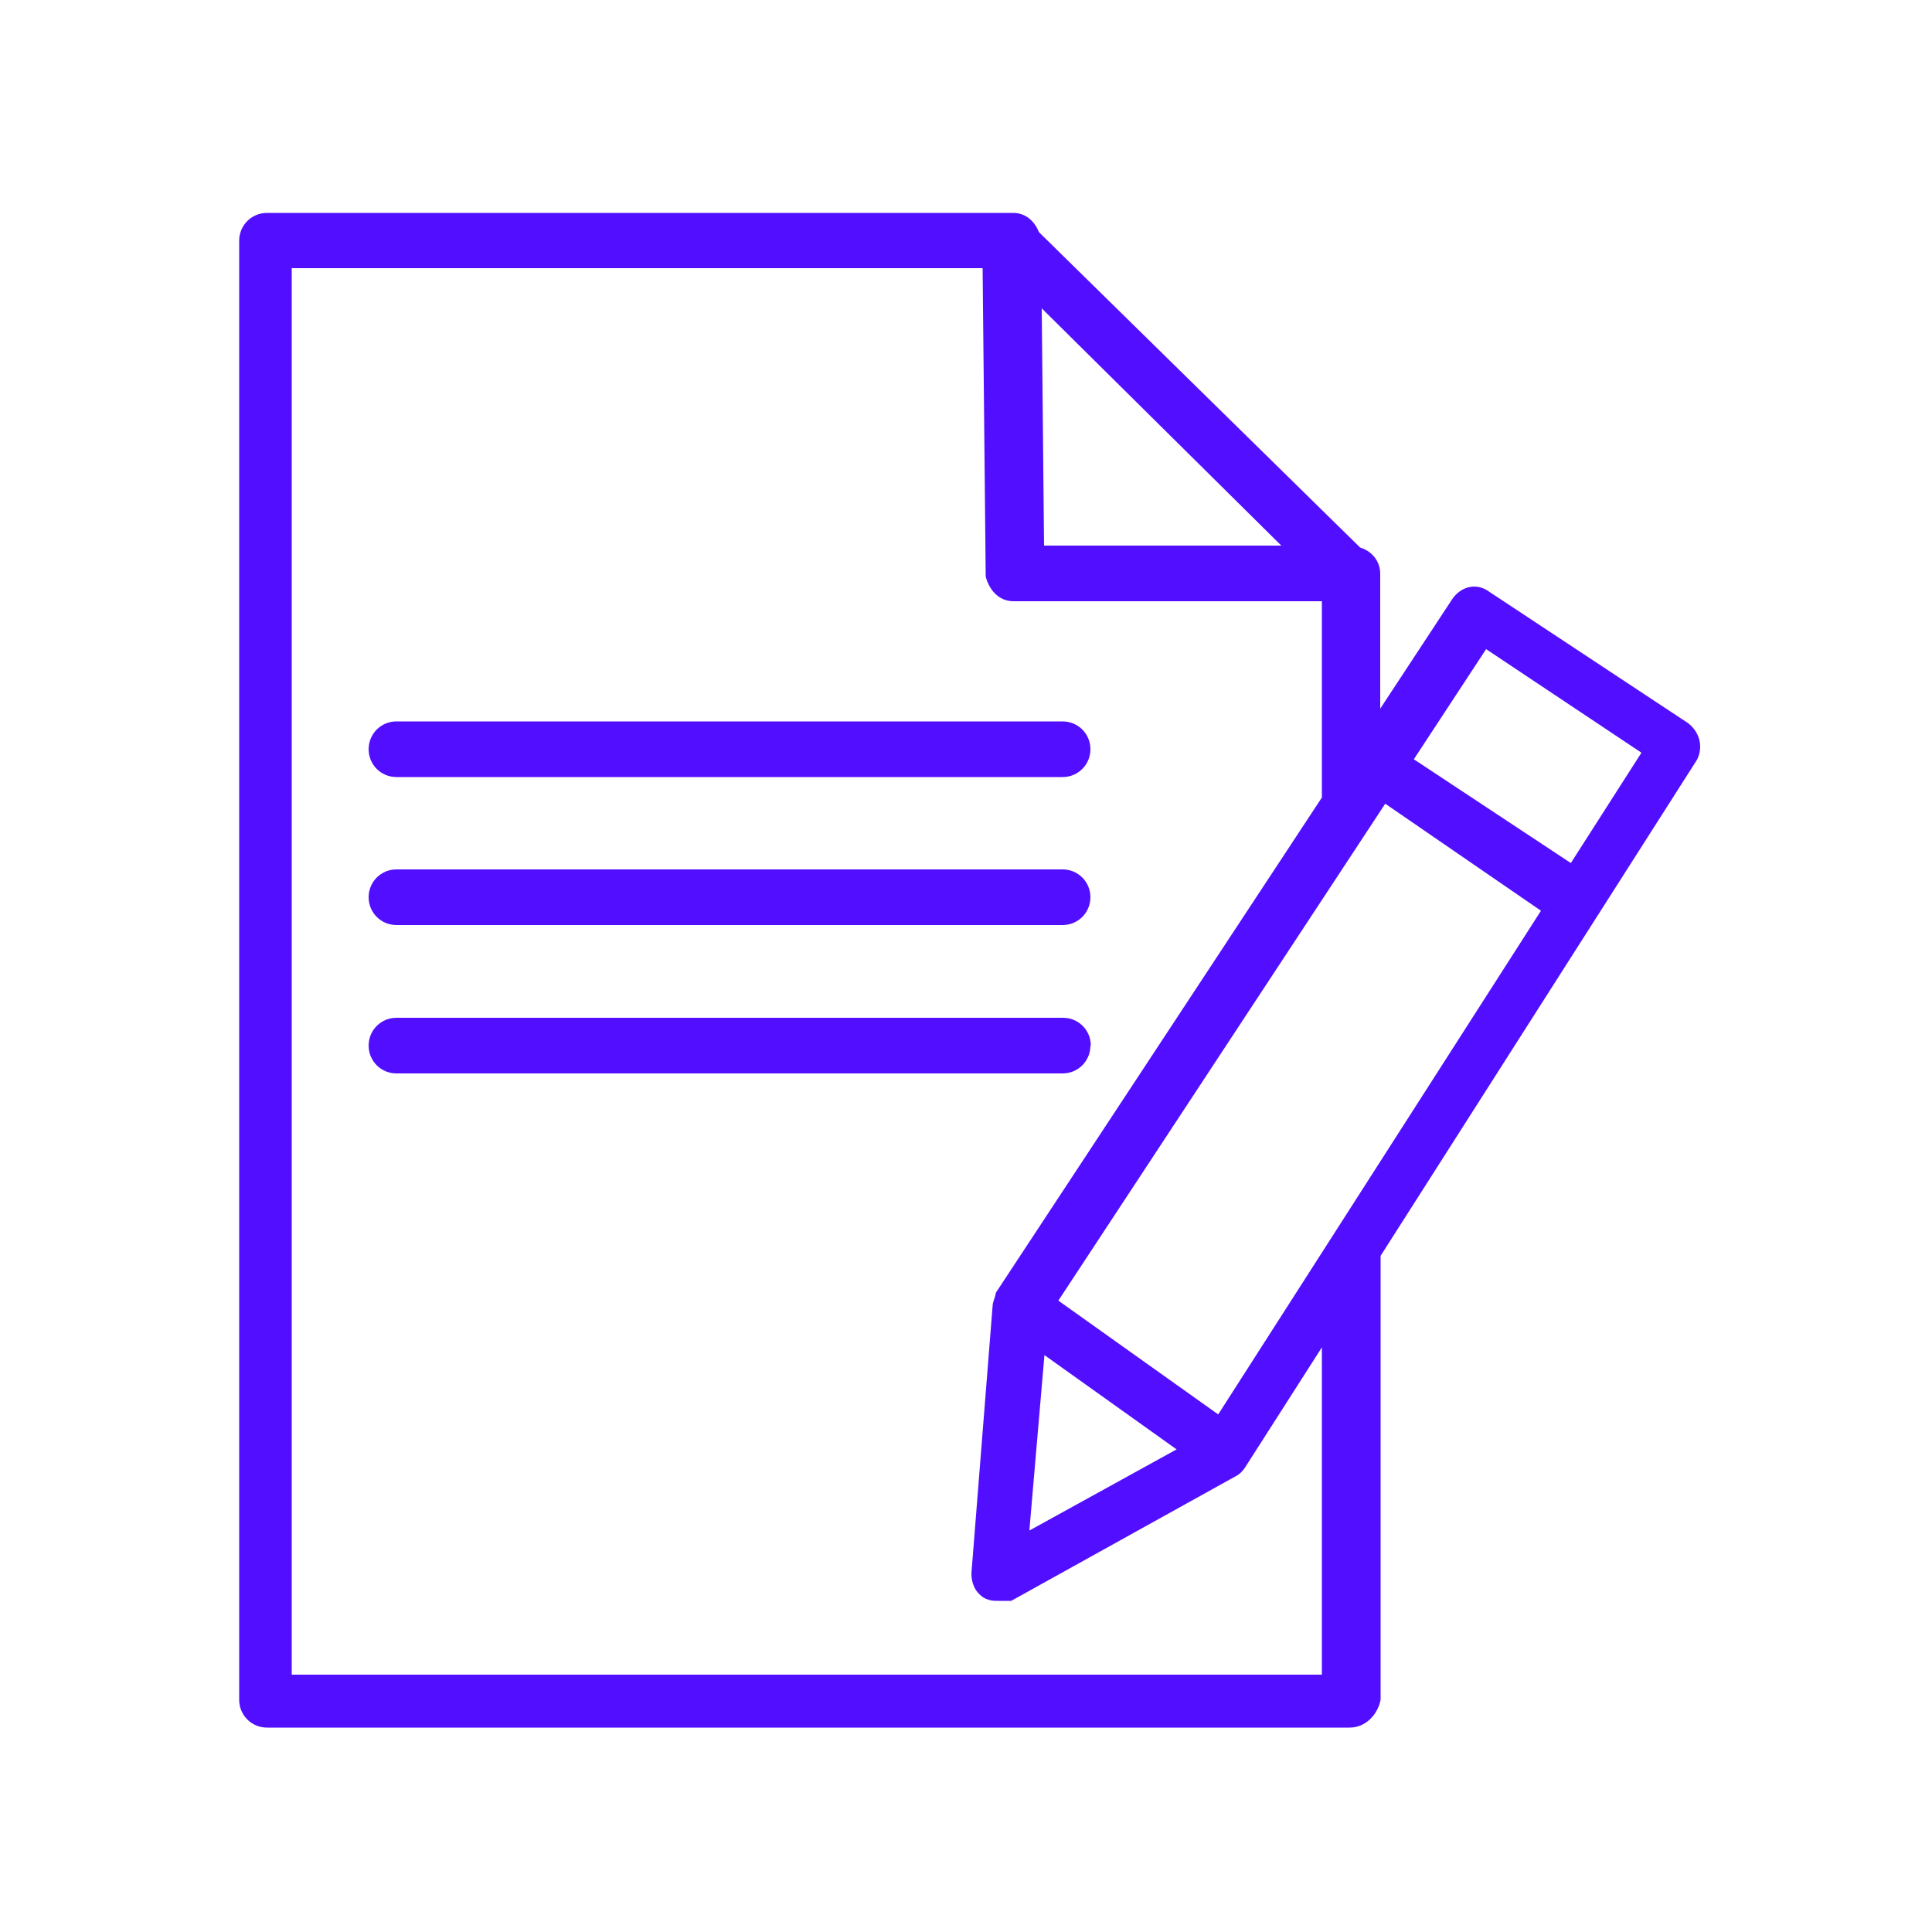
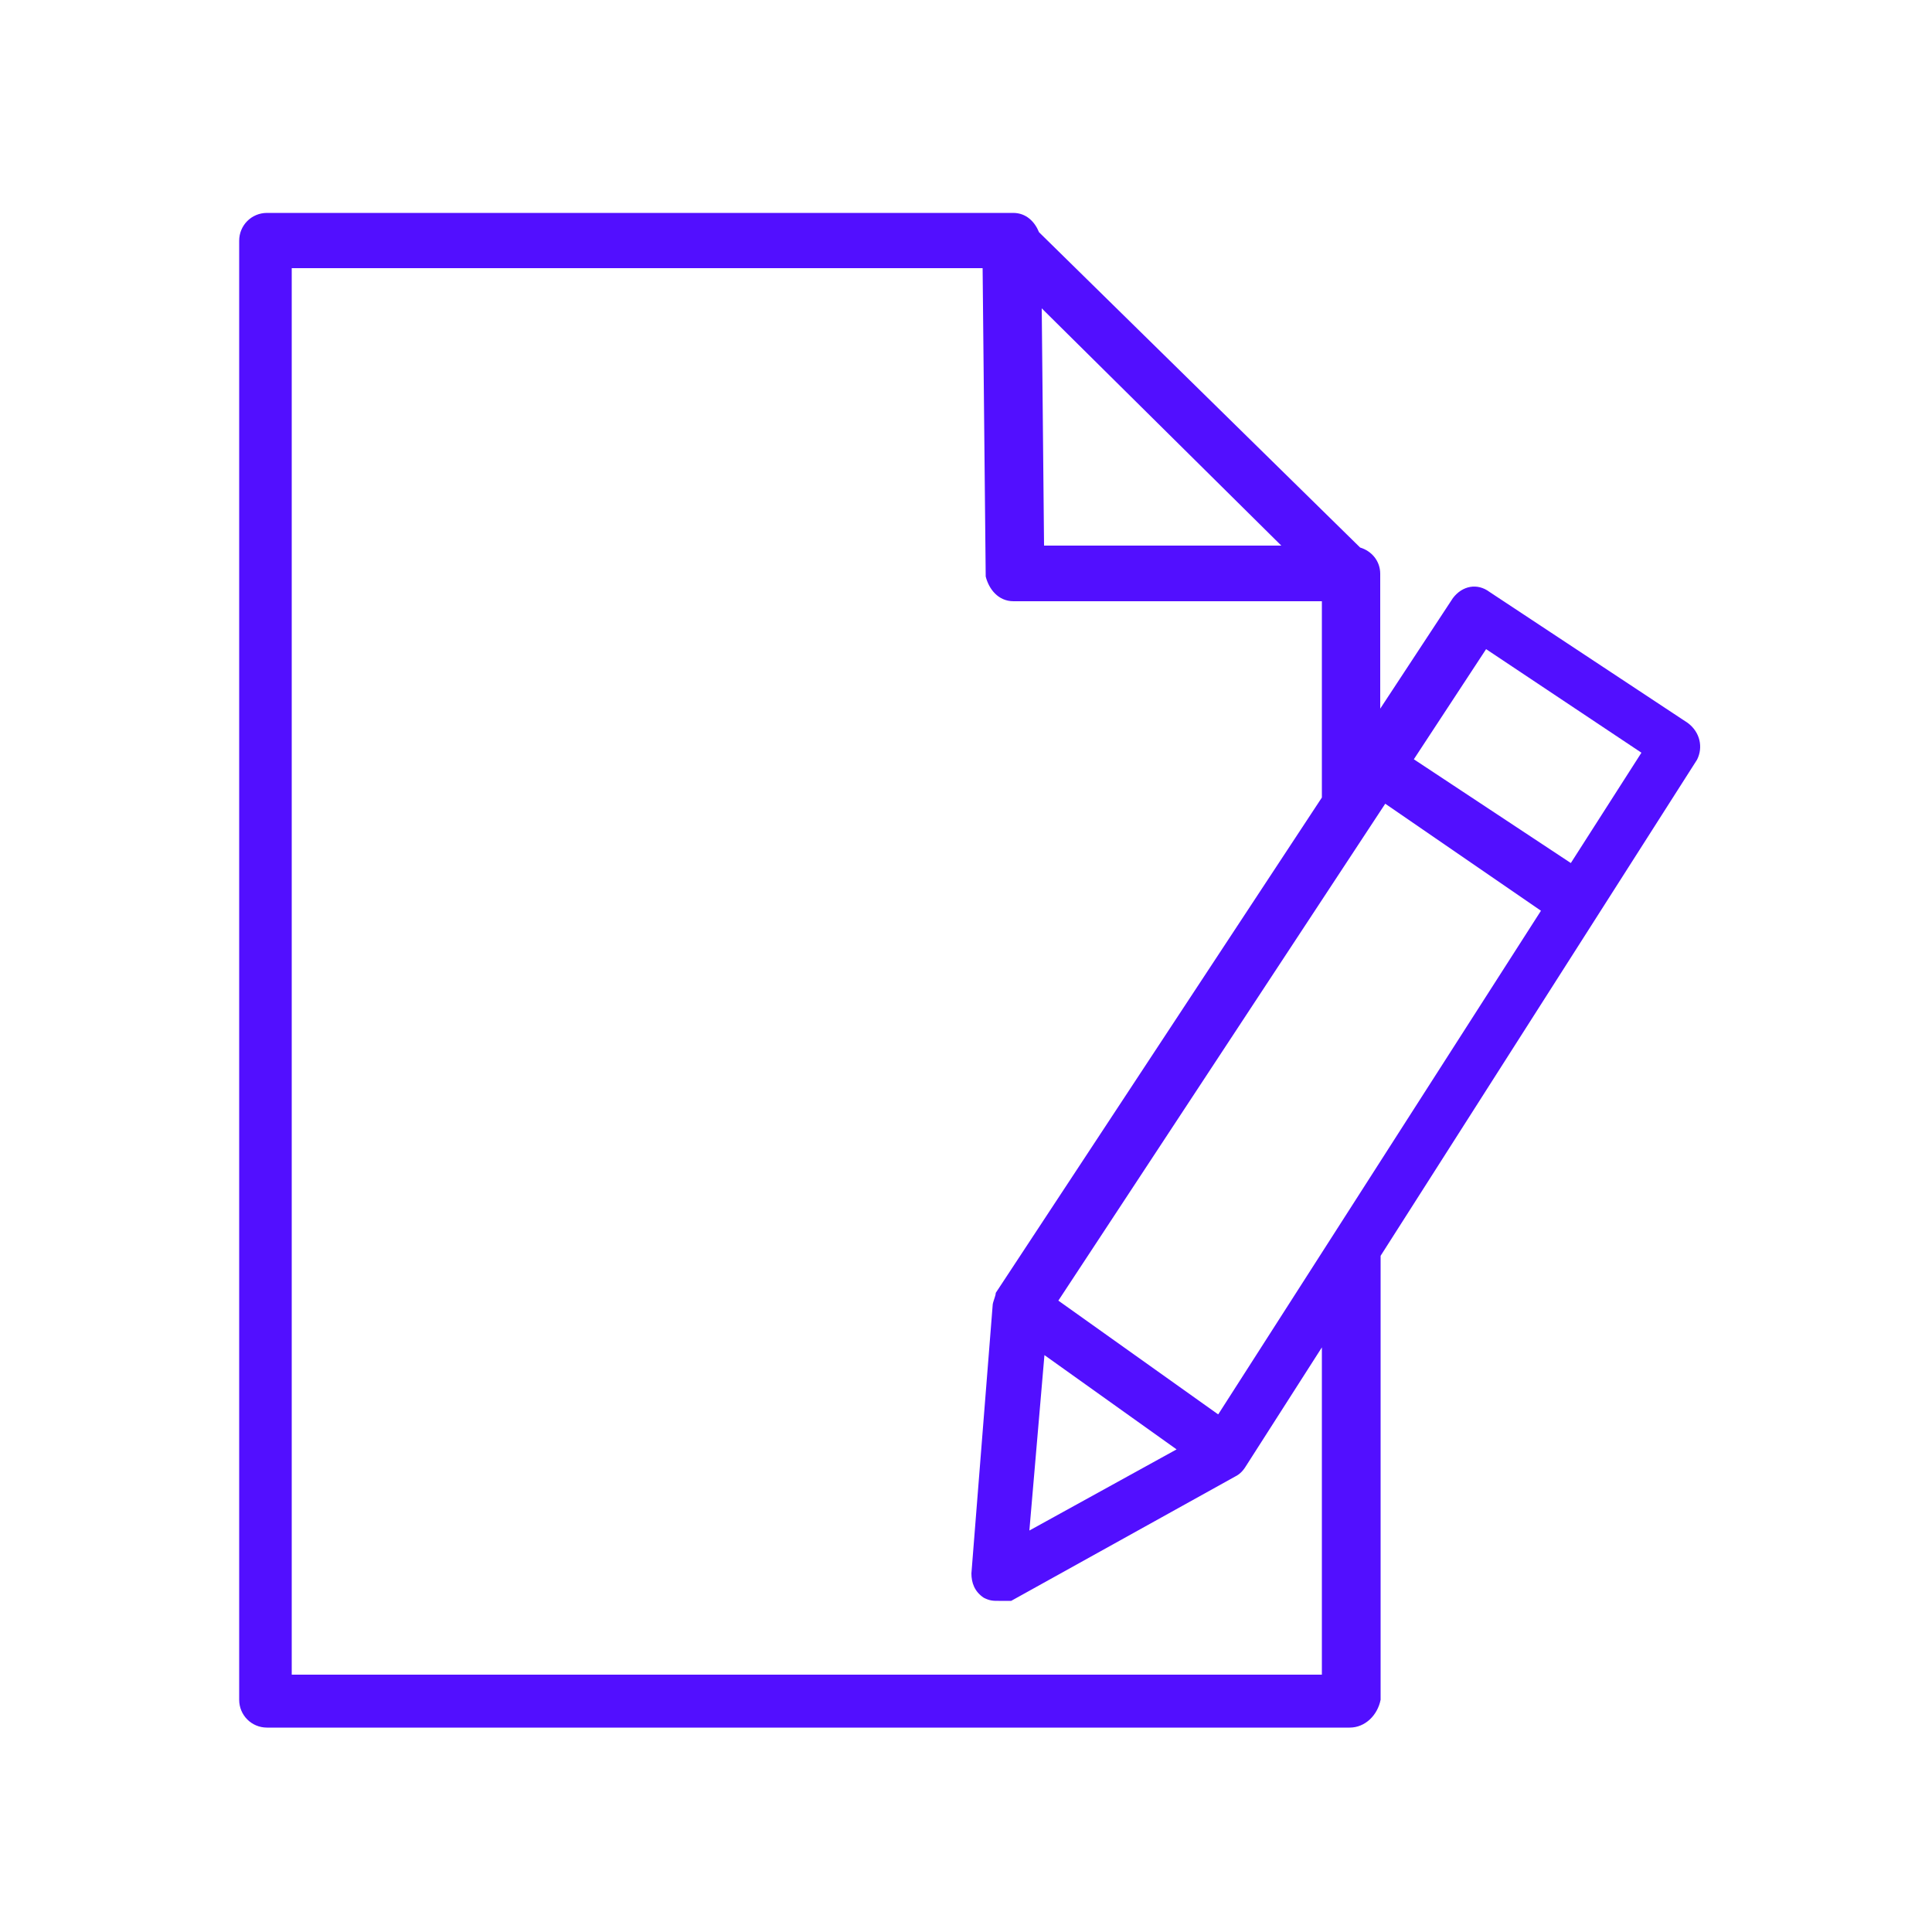
<svg xmlns="http://www.w3.org/2000/svg" id="a" width="50" height="50" viewBox="0 0 50 50">
  <path d="m43.68,18.71l-5.13-3.39c-.32-.24-.71-.16-.95.16l-1.88,2.86v-3.49c0-.33-.22-.59-.52-.68l-8.31-8.16c-.11-.27-.33-.5-.67-.5H6.91c-.4,0-.72.32-.72.72v37.76c0,.4.32.72.72.72h28.02c.4,0,.72-.32.8-.72v-11.49l8.19-12.84c.16-.32.08-.71-.24-.95Zm-10.52-4.59h-6.14l-.06-6.14,6.2,6.14Zm1.05,29.22H7.55V6.94h17.88l.08,7.98c.08.32.32.64.72.64h7.98v5.08l-8.44,12.82c0,.08-.08.24-.08.32l-.55,6.94c0,.24.08.47.32.63.16.08.24.08.39.08h.32l5.8-3.22c.1-.05.19-.13.27-.26l1.97-3.08v8.47Zm-7.18-8.27l3.42,2.44-3.81,2.1.39-4.54Zm4.49,1.53l-4.13-2.94,8.46-12.86,4.03,2.77-8.35,13.03Zm9.14-14.26l-4.07-2.69,1.87-2.85,4.02,2.68-1.83,2.86Z" style="fill:#520fff; stroke-width:0px;" />
-   <path d="m10.26,20.11h17.24c.4,0,.72-.32.72-.72s-.32-.72-.72-.72H10.26c-.4,0-.72.32-.72.72s.32.72.72.72Z" style="fill:#520fff; stroke-width:0px;" />
-   <path d="m10.26,23.94h17.24c.4,0,.72-.32.72-.72s-.32-.72-.72-.72H10.26c-.4,0-.72.32-.72.72s.32.72.72.72Z" style="fill:#520fff; stroke-width:0px;" />
-   <path d="m28.23,27.06c0-.4-.32-.72-.72-.72H10.26c-.4,0-.72.32-.72.72s.32.72.72.72h17.24c.4,0,.72-.32.72-.72Z" style="fill:#520fff; stroke-width:0px;" />
</svg>